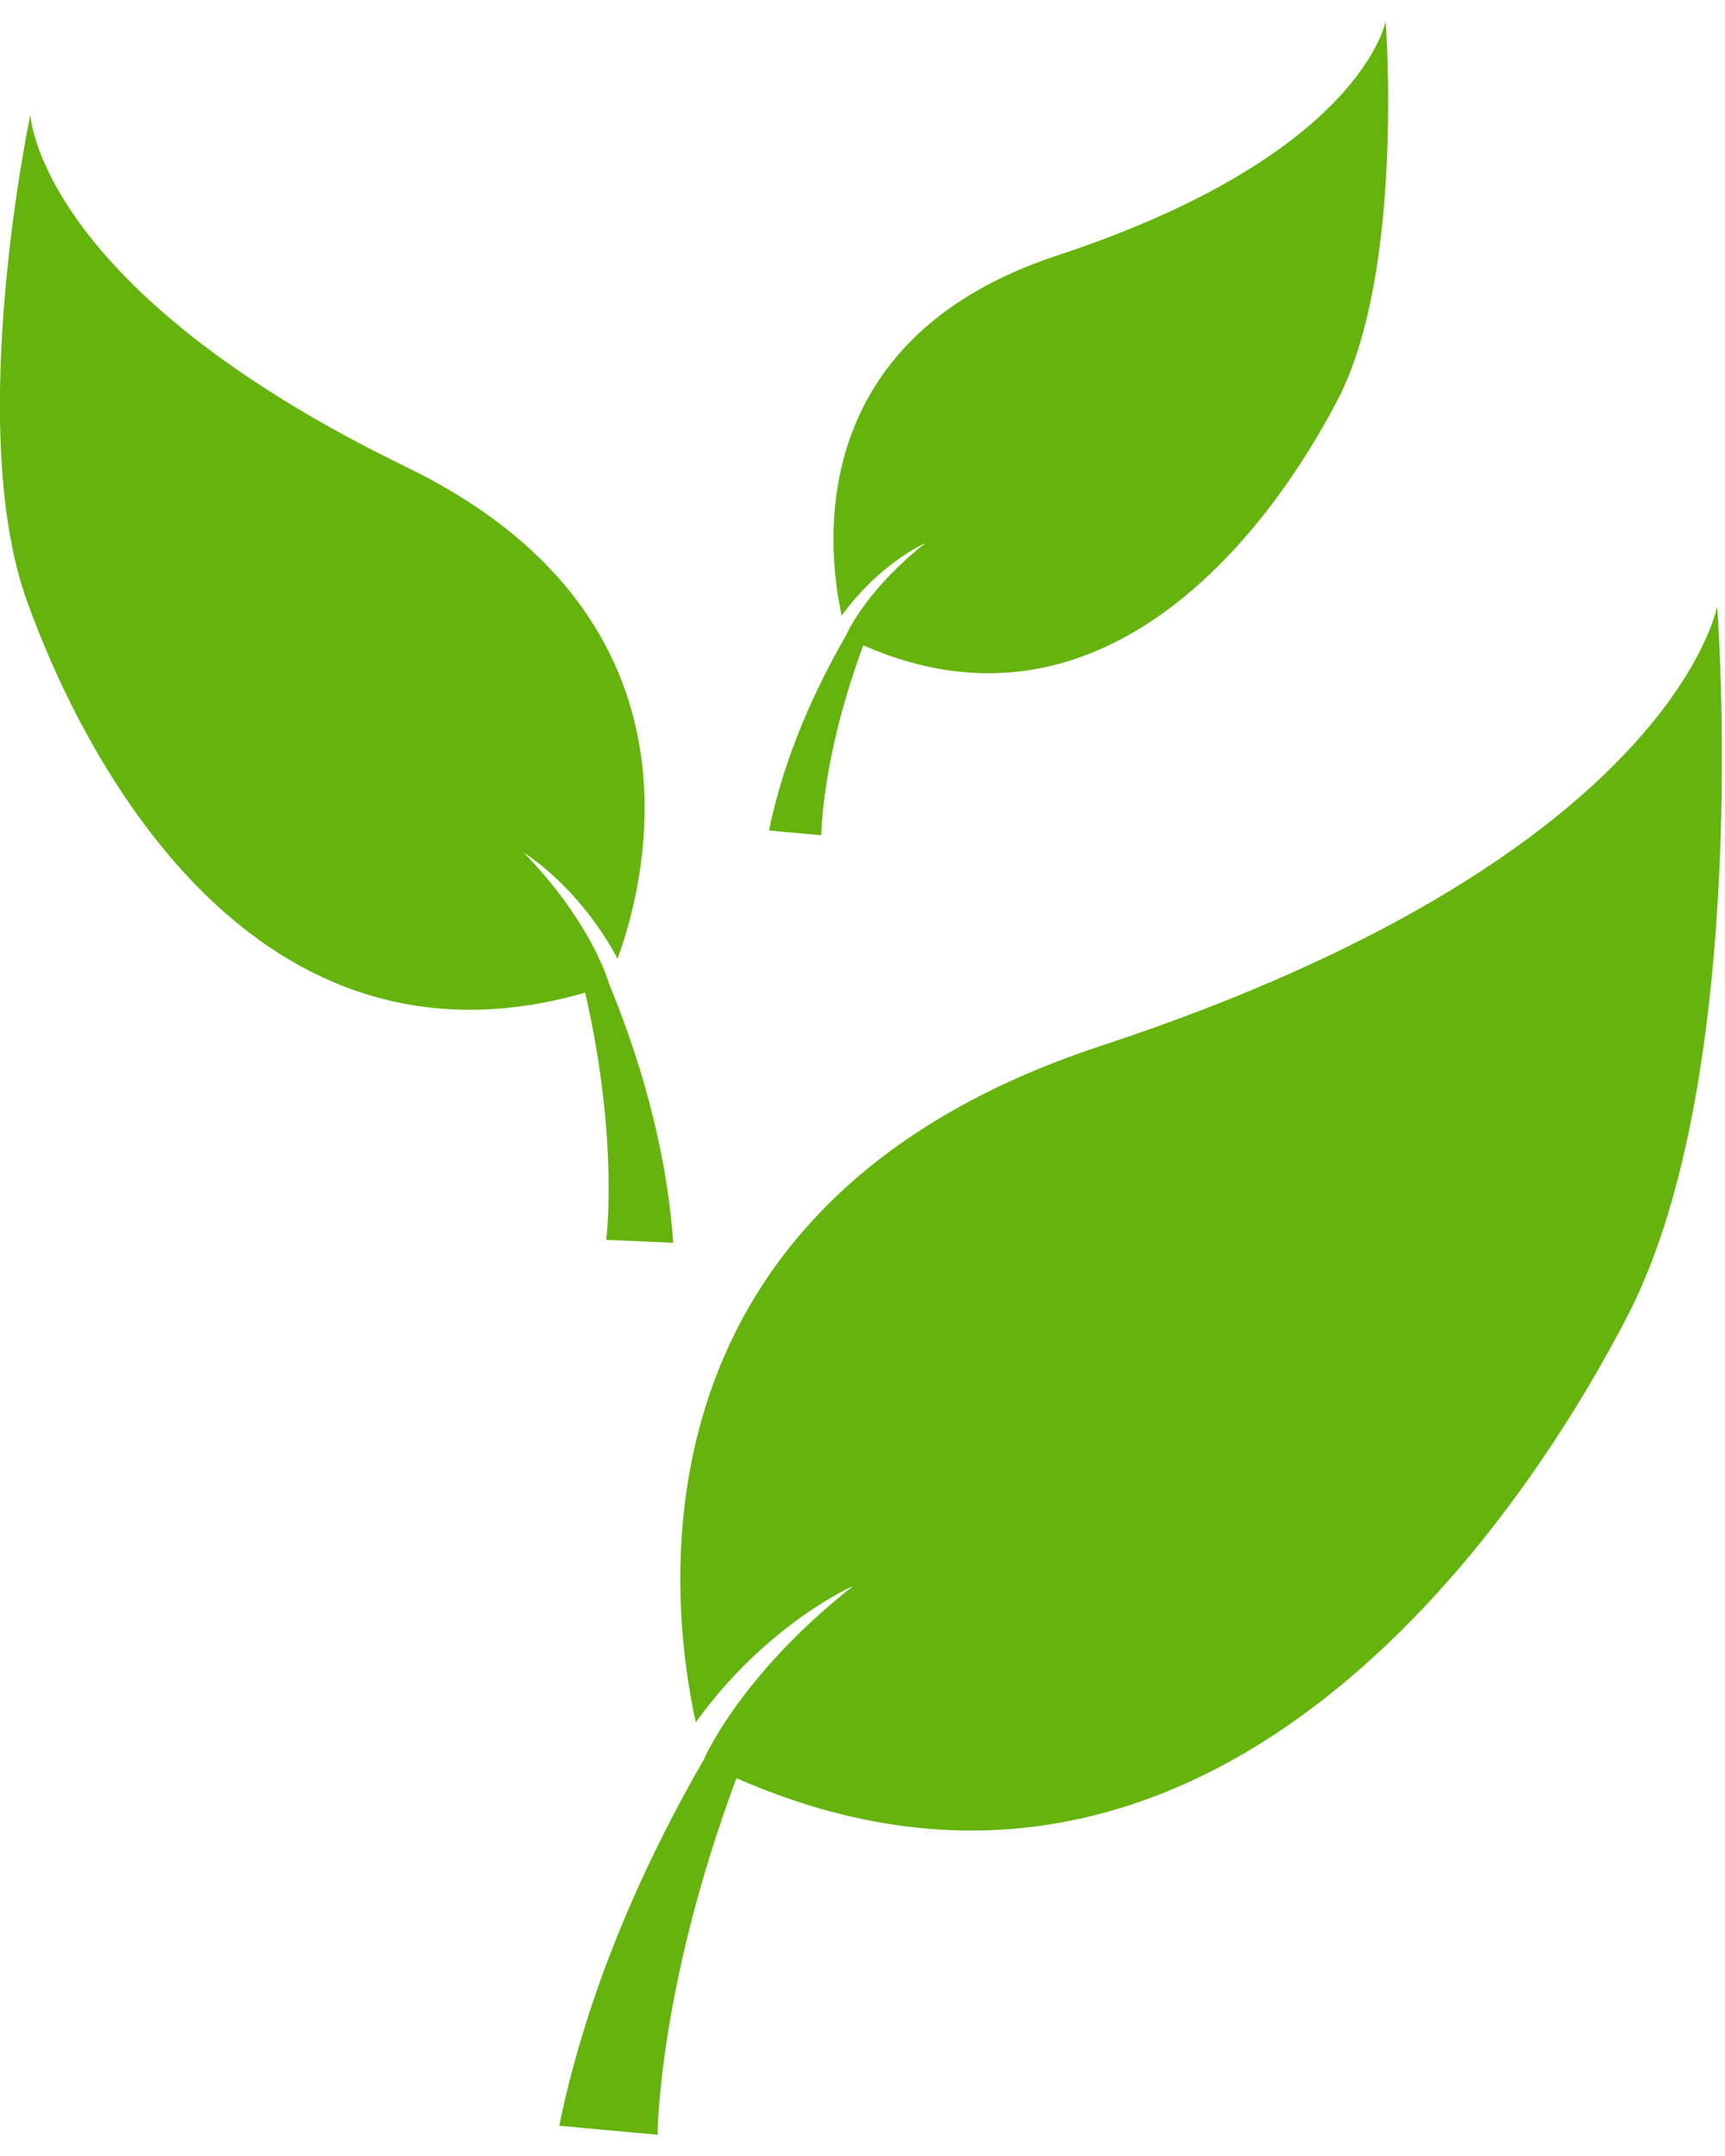
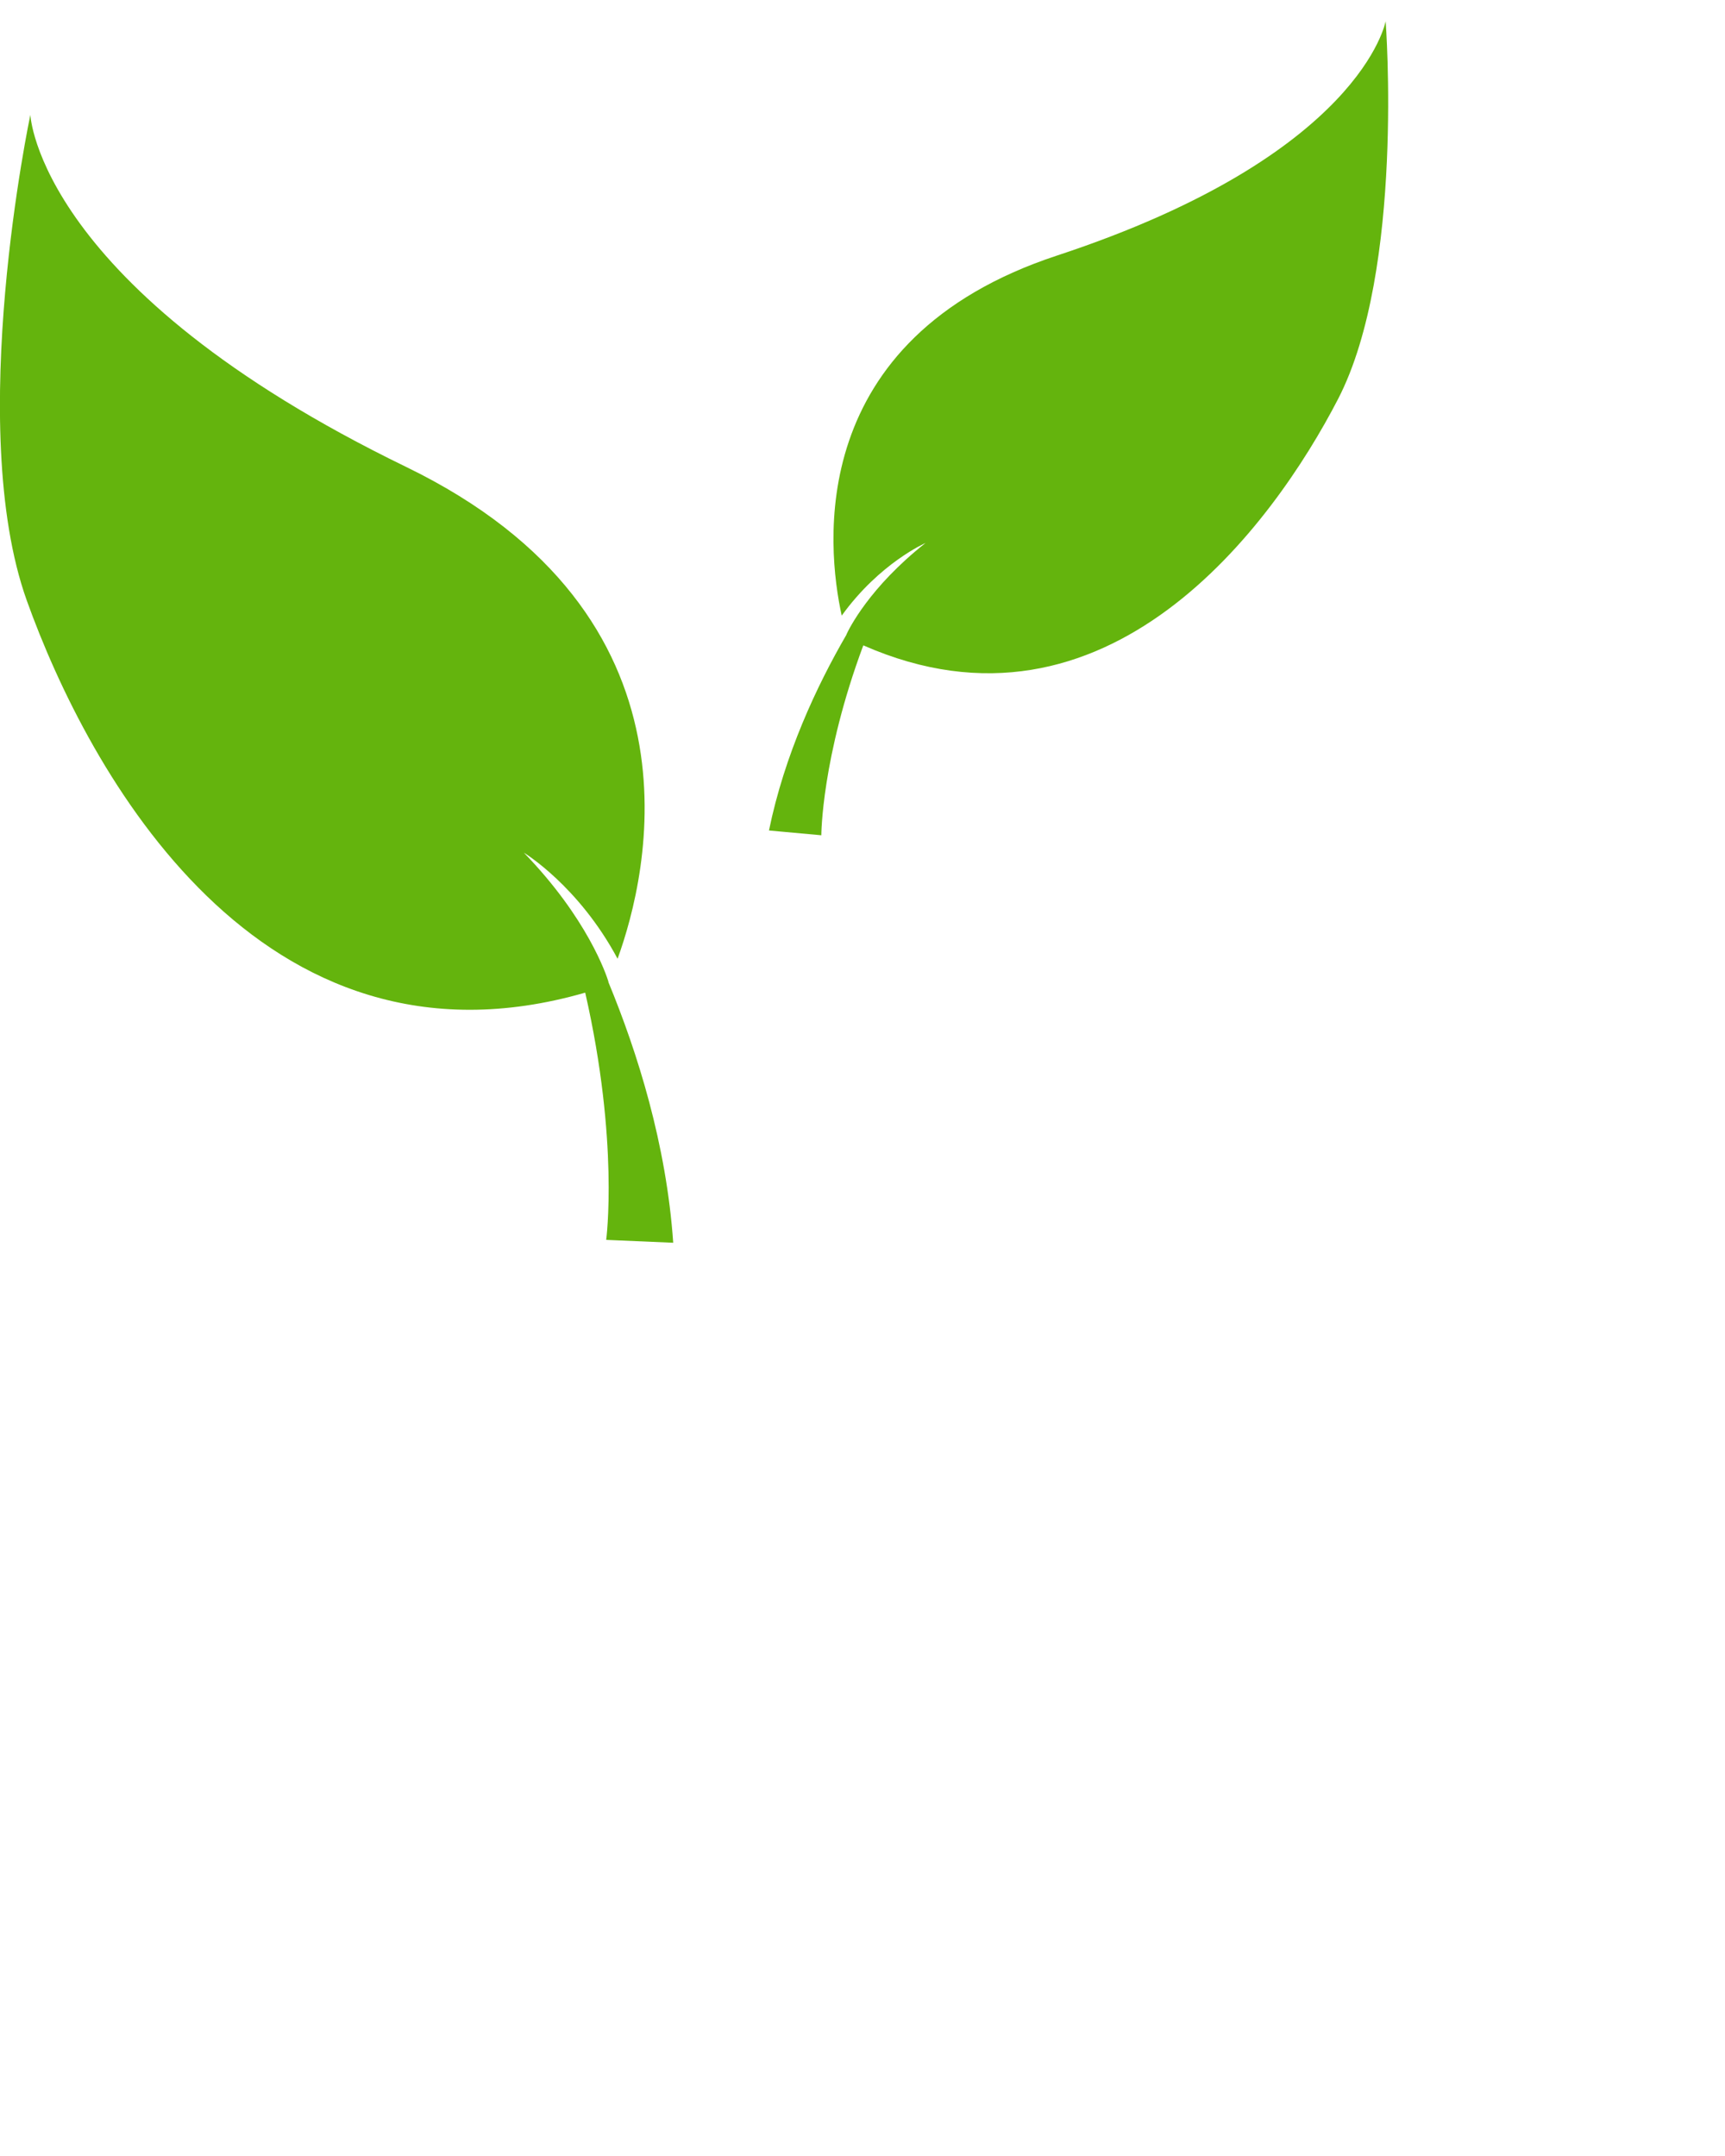
<svg xmlns="http://www.w3.org/2000/svg" width="60px" height="75px" viewBox="0 0 60 75" version="1.1">
  <title>Group 4</title>
  <desc>Created with Sketch.</desc>
  <defs />
  <g id="HOME---BE-TECH" stroke="none" stroke-width="1" fill="none" fill-rule="evenodd">
    <g id="BE-TECH---DESKTOP" transform="translate(-210, -5051)" fill="#64B40D">
      <g id="WHERE" transform="translate(0, 4438)">
        <g id="5" transform="translate(122, 584)">
          <g id="Group-4" transform="translate(87, 29)">
-             <path d="M60.727,21.089 C60.727,21.089 59.171,29.834 39.266,36.392 C22.762,41.831 24.22,55.429 25.201,59.914 C27.68,56.471 30.674,55.171 30.674,55.171 C26.993,58.073 25.668,60.801 25.51,61.143 C25.51,61.146 25.512,61.15 25.512,61.154 C23.564,64.521 21.466,68.997 20.452,73.948 L23.873,74.262 C23.873,74.262 23.876,69.207 26.616,61.856 C42.533,68.855 53.354,54.018 57.617,45.762 C61.97,37.33 60.727,21.089 60.727,21.089 L60.727,21.089 Z" id="Shape" />
            <path d="M2.056,3.994 C2.056,3.994 2.317,10.022 15.125,16.242 C25.749,21.399 23.544,30.42 22.481,33.352 C21.122,30.809 19.221,29.662 19.221,29.662 C21.437,31.948 22.088,33.906 22.164,34.151 C22.162,34.153 22.161,34.155 22.159,34.157 C23.17,36.602 24.18,39.805 24.416,43.231 L22.085,43.131 C22.085,43.131 22.54,39.728 21.355,34.531 C10.01,37.8 4.06,26.83 1.93,20.886 C-0.239,14.814 2.056,3.994 2.056,3.994 L2.056,3.994 Z" id="Shape" />
            <path d="M49.196,0.738 C49.196,0.738 48.368,5.395 37.768,8.889 C28.978,11.785 29.753,19.026 30.277,21.416 C31.597,19.583 33.192,18.889 33.192,18.889 C31.232,20.436 30.524,21.888 30.442,22.07 C30.442,22.07 30.444,22.074 30.444,22.075 C29.403,23.869 28.288,26.253 27.747,28.89 L29.568,29.056 C29.568,29.056 29.57,26.364 31.028,22.45 C39.508,26.176 45.27,18.275 47.543,13.878 C49.86,9.387 49.196,0.738 49.196,0.738 L49.196,0.738 Z" id="Shape" />
          </g>
        </g>
      </g>
    </g>
  </g>
</svg>